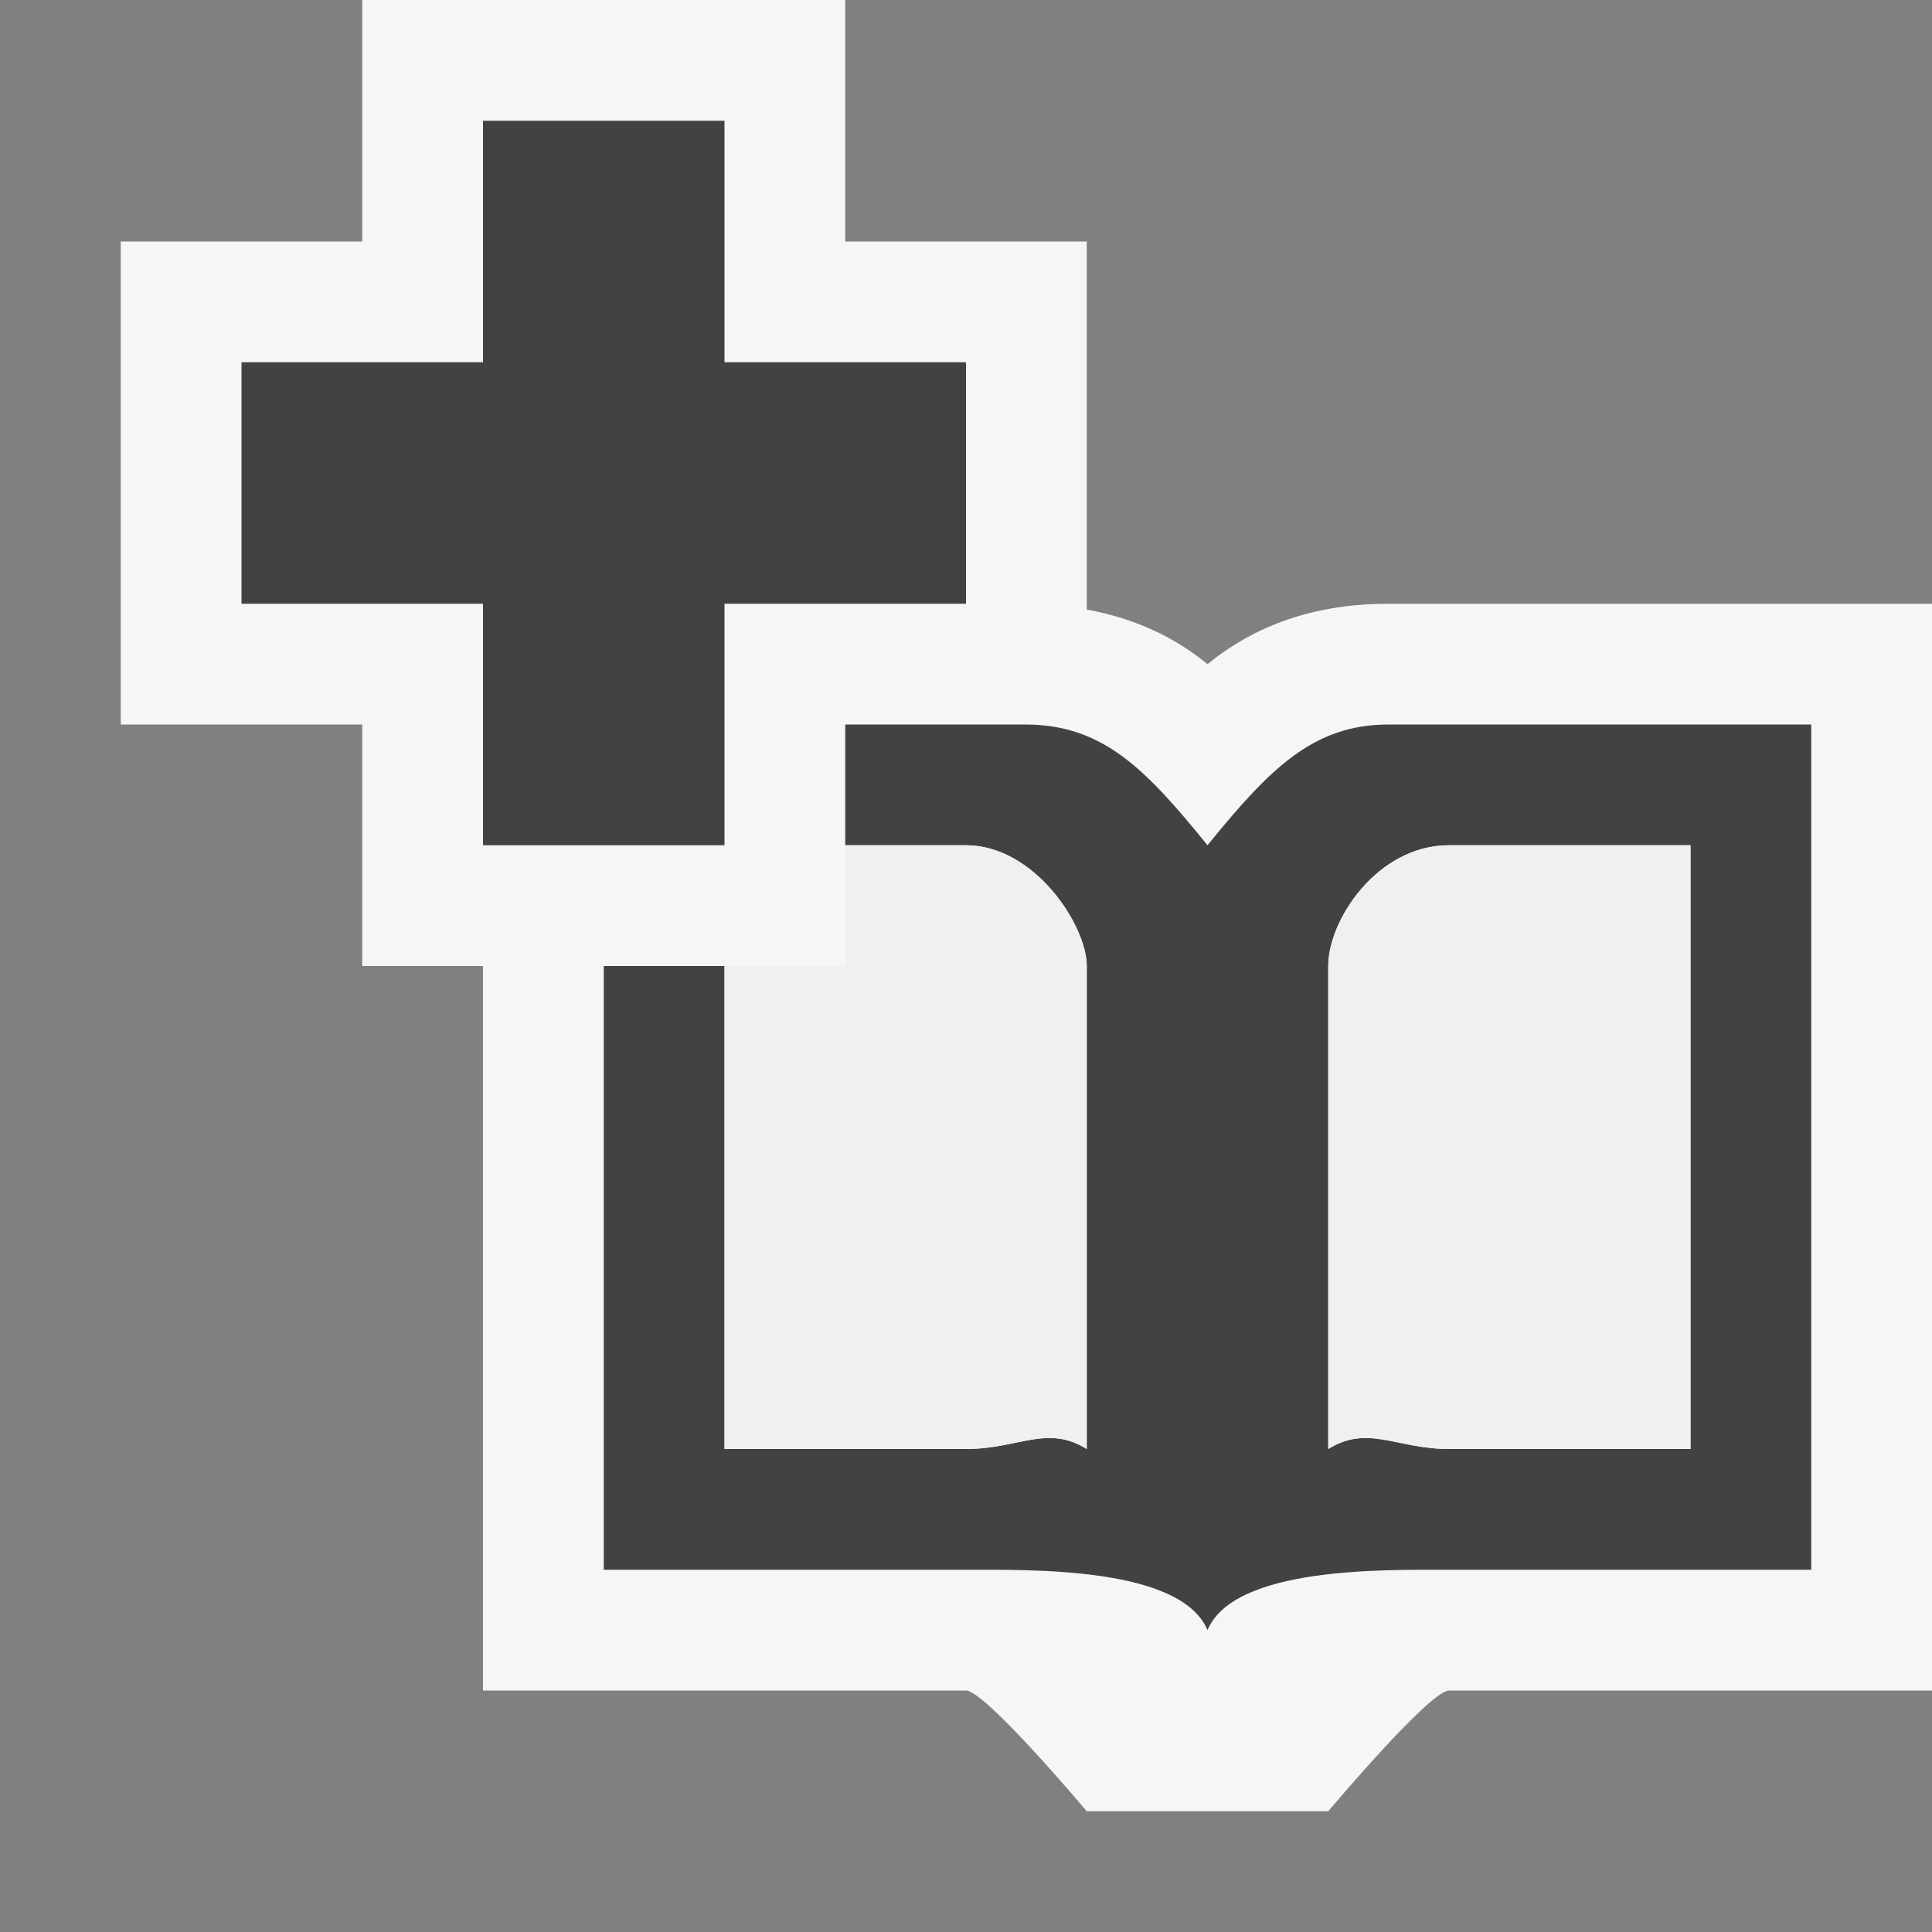
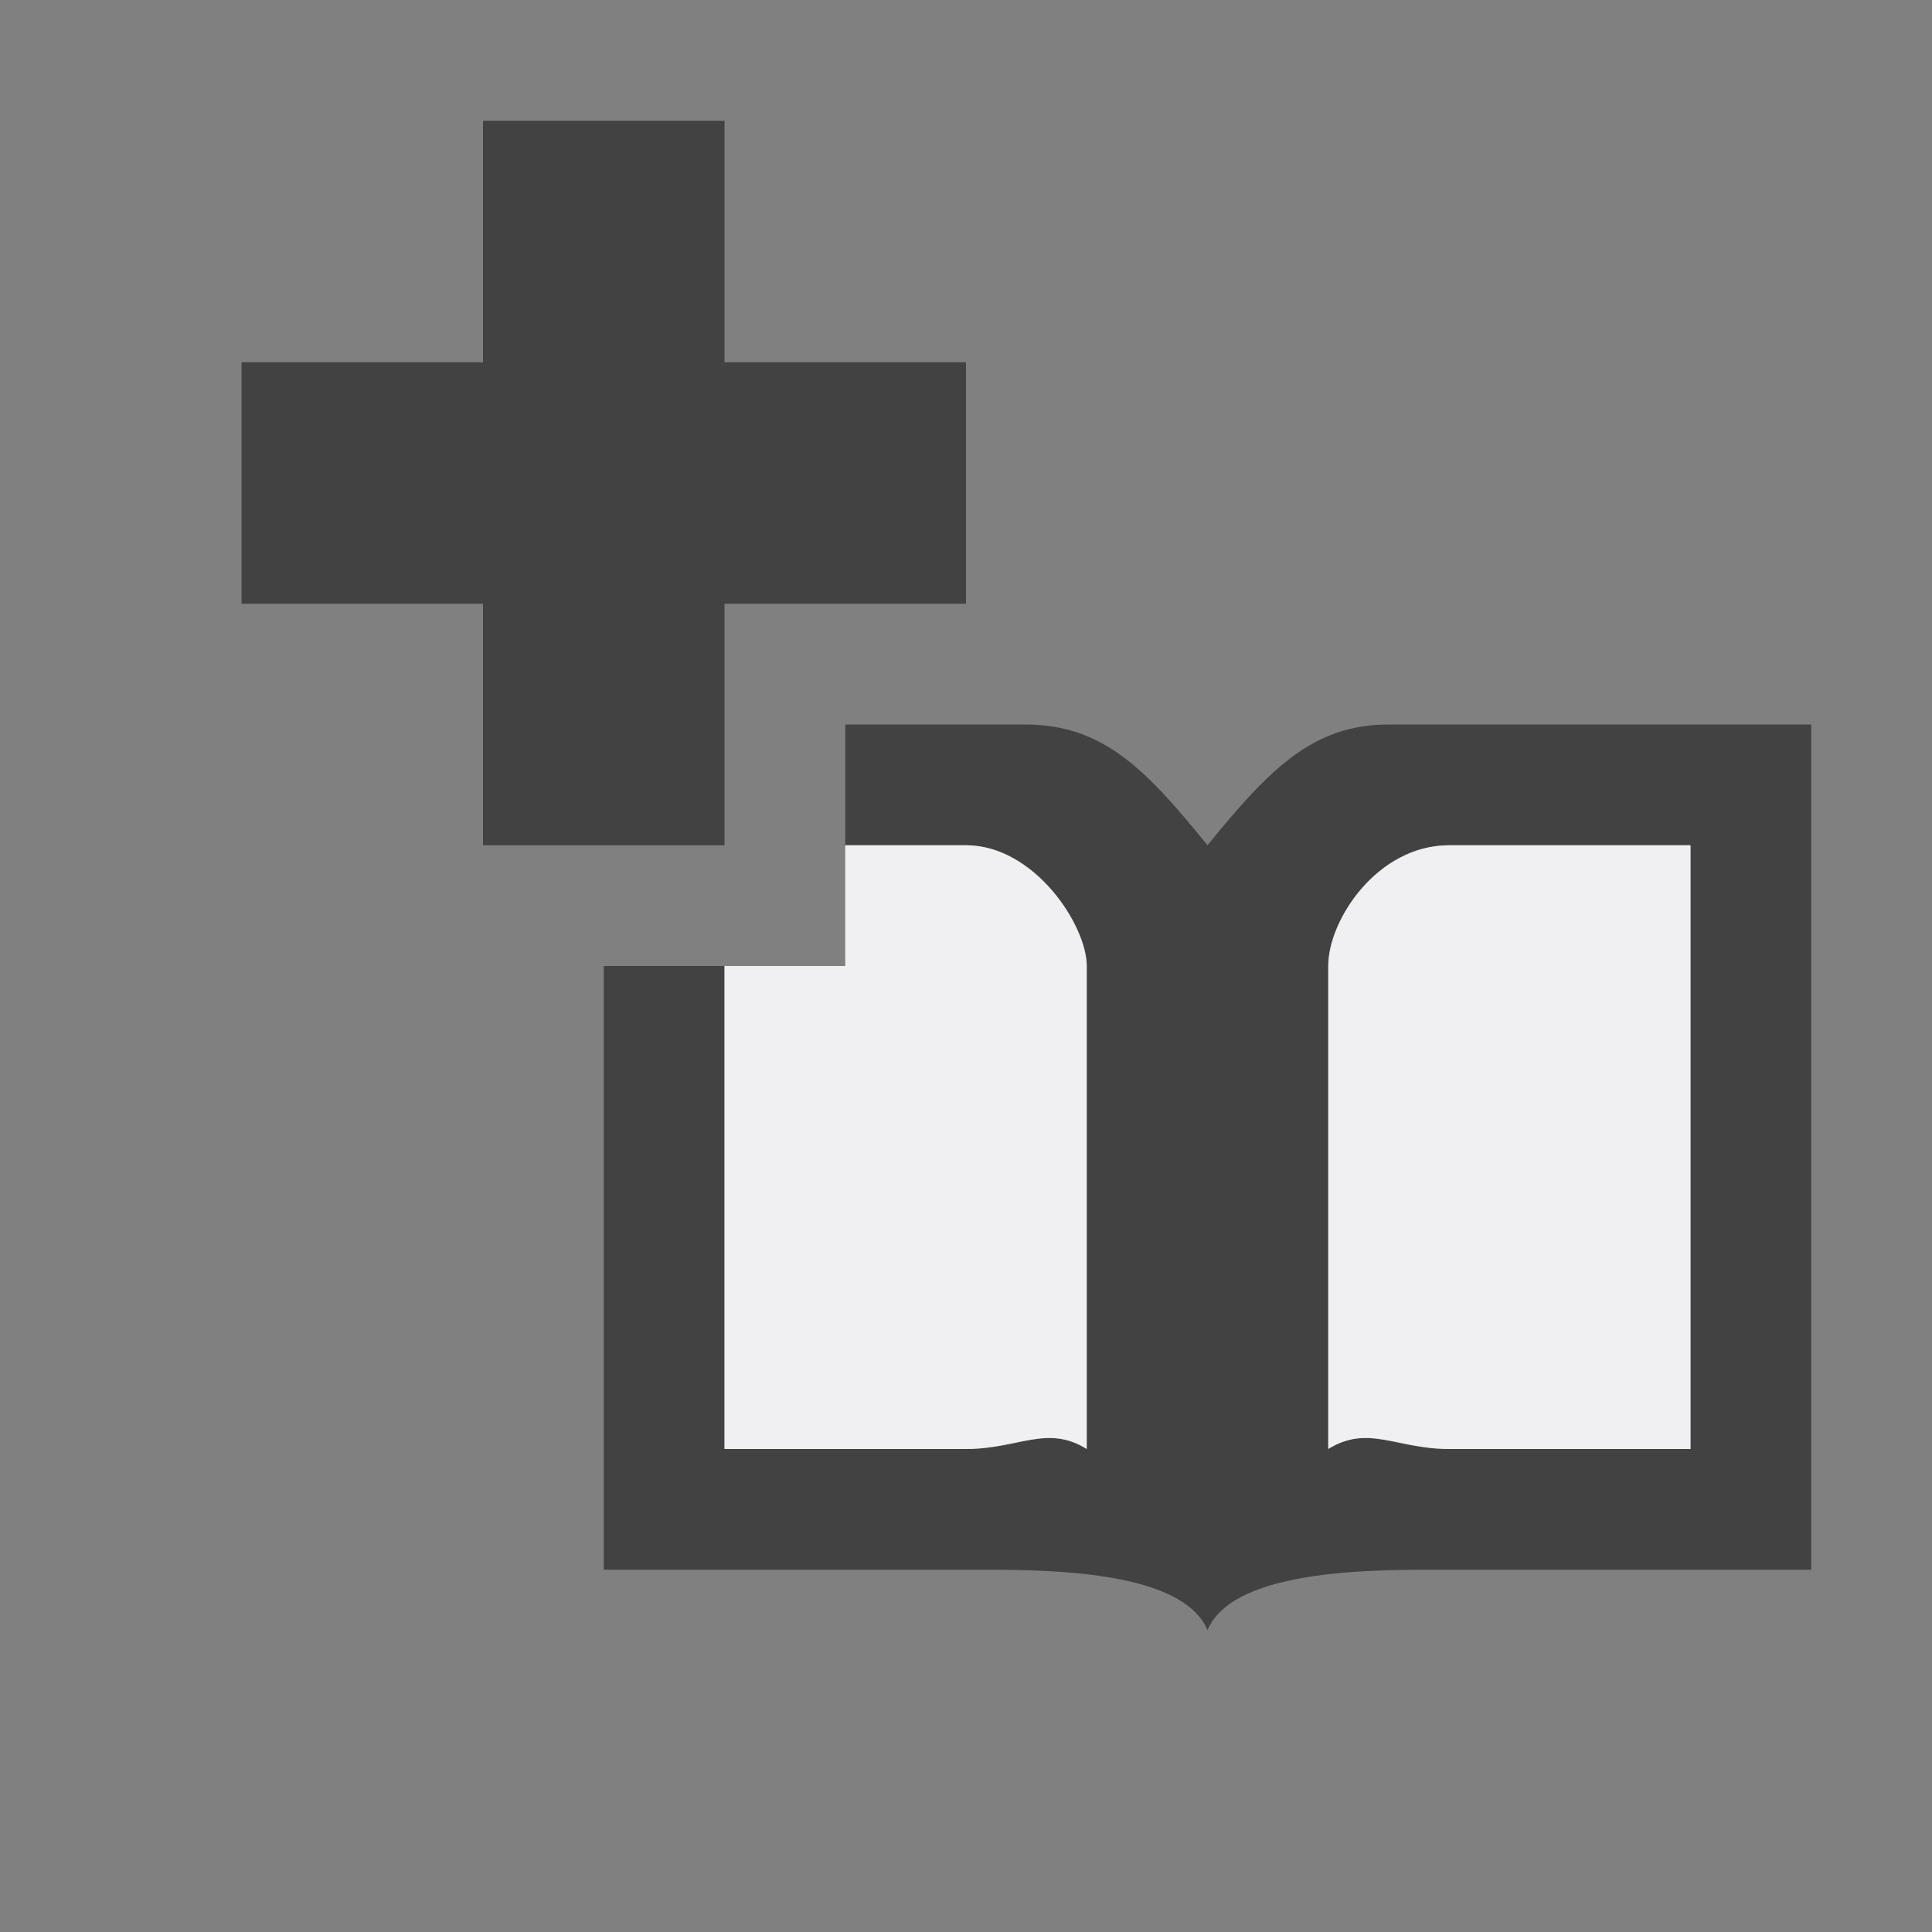
<svg xmlns="http://www.w3.org/2000/svg" viewBox="0 0 16 16">
  <rect x="0" y="0" width="16" height="16" fill="#808080" stroke="none" />
  <style>.st0{opacity:0}.st0,.st1{fill:#f6f6f6}.st2{fill:#424242}.st3{fill:#f0eff1}</style>
  <g id="outline">
    <path class="st0" d="M0 0h16v16H0z" />
-     <path class="st1" d="M16 5v9h-4c-.164.005-1 1-1 1H9s-.836-.995-1-1H4V8H3V6H1V2h2V0h4v2h2v3.048c.4.073.727.229 1 .452.381-.309.863-.5 1.5-.5H16z" />
  </g>
  <g id="icon_x5F_bg">
    <path class="st2" d="M4 7V5H2V3h2V1h2v2h2v2H6v2z" />
    <path class="st2" d="M11.5 6c-.624 0-.984.365-1.5 1-.508-.626-.861-.996-1.5-1H7v1h1c.566 0 1 .663 1 1v4c-.33-.205-.564 0-1 0H6V8H5v5h3c.549 0 1.778-.025 2 .5.221-.525 1.451-.5 2-.5h3V6h-3.5zm2.5 6h-2c-.435 0-.67-.205-1 0V8c0-.385.41-1 1-1h2v5z" />
  </g>
  <path class="st3" d="M9 8v4c-.33-.205-.564 0-1 0H6V8h1V7h1c.566 0 1 .663 1 1zm3-1c-.59 0-1 .615-1 1v4c.33-.205.565 0 1 0h2V7h-2z" id="icon_x5F_fg" />
</svg>